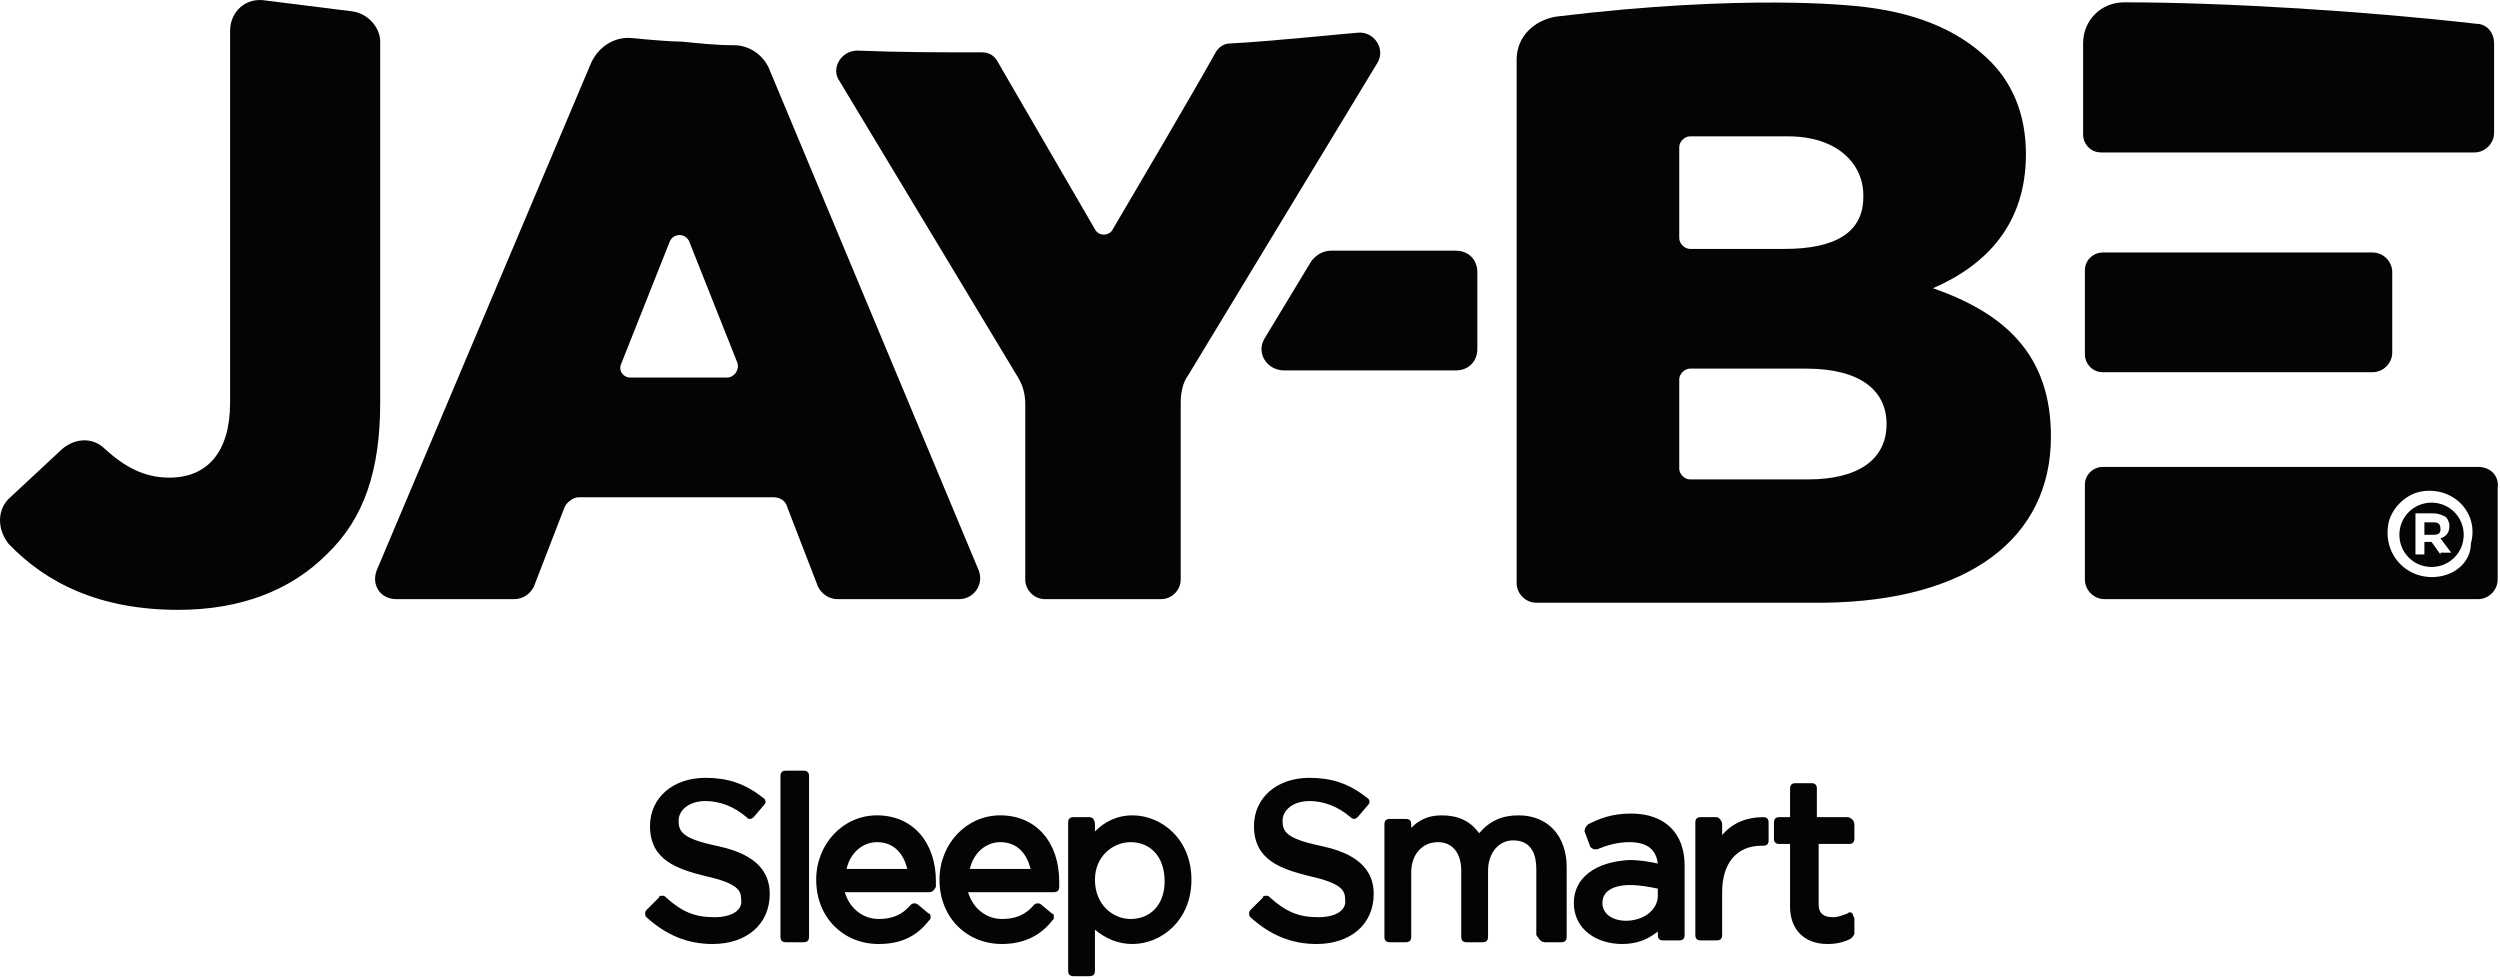
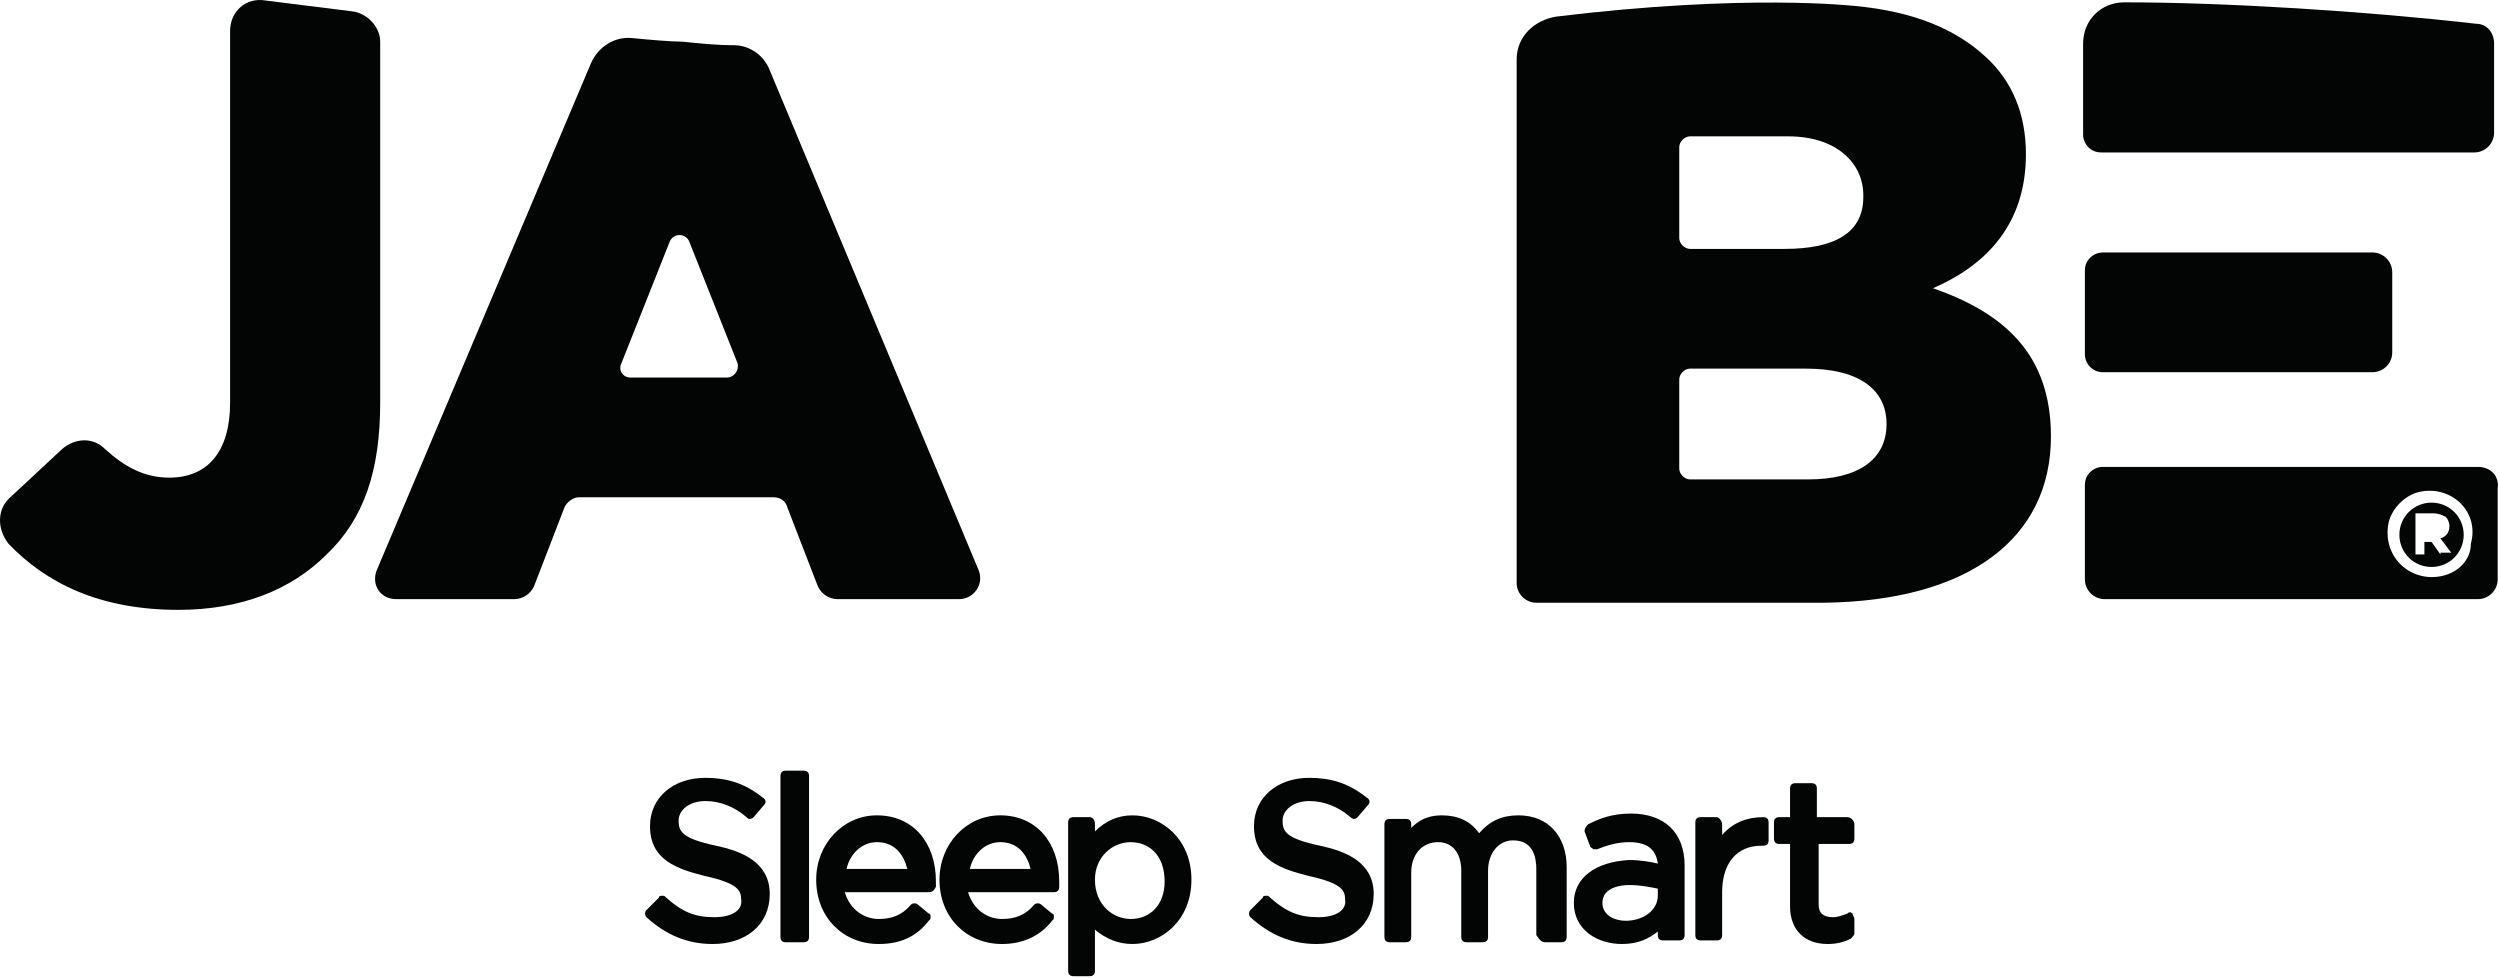
<svg xmlns="http://www.w3.org/2000/svg" width="100%" height="100%" viewBox="0 0 583 228" version="1.1" xml:space="preserve" style="fill-rule:evenodd;clip-rule:evenodd;stroke-linejoin:round;stroke-miterlimit:2;">
  <g transform="matrix(1,0,0,1,-0,-1.543)">
    <g transform="matrix(4.167,0,0,4.167,0,0)">
      <path d="M136.078,28.5C135.078,28.5 134.278,29.301 134.278,30.301C134.278,31.301 135.078,32.1 136.078,32.1C137.078,32.1 137.878,31.301 137.878,30.301C137.878,29.301 137.078,28.5 136.078,28.5ZM136.578,31.401L136.078,30.7L135.678,30.7L135.678,31.401L135.178,31.401L135.178,29.1L136.178,29.1C136.478,29.1 136.678,29.2 136.878,29.301C136.978,29.401 137.078,29.6 137.078,29.801C137.078,30.2 136.878,30.401 136.578,30.5L137.178,31.301L136.578,31.301L136.578,31.401Z" style="fill:rgb(3,4,4);fill-rule:nonzero;" />
-       <path d="M136.178,29.6L135.678,29.6L135.678,30.301L136.178,30.301C136.478,30.301 136.578,30.2 136.578,30C136.578,29.7 136.478,29.6 136.178,29.6Z" style="fill:rgb(3,4,4);fill-rule:nonzero;" />
      <path d="M0.577,28.2L3.477,25.5C4.177,24.901 5.177,24.801 5.877,25.5C6.977,26.5 8.077,27.1 9.477,27.1C11.577,27.1 12.877,25.7 12.877,22.901L12.877,2.101C12.877,1.001 13.777,0.201 14.877,0.401L19.677,1.001C20.577,1.101 21.277,1.901 21.277,2.701L21.277,22.901C21.277,26.7 20.377,29.401 18.277,31.401C16.277,33.4 13.477,34.5 9.977,34.5C5.577,34.5 2.577,33 0.477,30.801C-0.222,29.901 -0.122,28.801 0.577,28.2Z" style="fill:rgb(3,4,4);fill-rule:nonzero;" />
-       <path d="M81.477,14.4L74.477,14.4C74.077,14.4 73.677,14.6 73.377,15L70.777,19.3C70.277,20.1 70.877,21.1 71.877,21.1L81.477,21.1C82.177,21.1 82.677,20.6 82.677,19.9L82.677,15.6C82.677,14.9 82.177,14.4 81.477,14.4Z" style="fill:rgb(3,4,4);fill-rule:nonzero;" />
      <path d="M117.578,8.901L138.478,8.901C139.078,8.901 139.578,8.401 139.578,7.801L139.578,2.801C139.578,2.201 139.178,1.701 138.578,1.701C132.478,1.001 124.578,0.501 118.878,0.501C117.578,0.501 116.578,1.501 116.578,2.801L116.578,7.901C116.578,8.401 116.978,8.901 117.578,8.901Z" style="fill:rgb(3,4,4);fill-rule:nonzero;" />
      <path d="M136.678,32.601C134.878,33 133.278,31.5 133.678,29.6C133.878,28.801 134.578,28.1 135.378,27.901C137.178,27.5 138.778,29 138.278,30.801C138.278,31.7 137.578,32.401 136.678,32.601ZM138.678,26.5L117.678,26.5C117.178,26.5 116.678,26.901 116.678,27.5L116.678,32.8C116.678,33.4 117.178,33.9 117.778,33.9L138.678,33.9C139.278,33.9 139.778,33.4 139.778,32.8L139.778,27.7C139.878,27 139.378,26.5 138.678,26.5Z" style="fill:rgb(3,4,4);fill-rule:nonzero;" />
      <path d="M132.778,21.2C133.378,21.2 133.878,20.7 133.878,20.1L133.878,15.6C133.878,15 133.378,14.5 132.778,14.5L117.678,14.5C117.178,14.5 116.678,14.9 116.678,15.5L116.678,20.2C116.678,20.7 117.078,21.2 117.678,21.2L132.778,21.2Z" style="fill:rgb(3,4,4);fill-rule:nonzero;" />
      <path d="M114.778,24.801C114.778,20.2 112.178,17.9 108.178,16.5C111.178,15.2 113.378,12.9 113.378,9.001C113.378,6.701 112.578,4.901 111.178,3.601C109.478,2.001 107.078,1.001 103.778,0.701C103.678,0.701 97.777,0.001 87.077,1.301C85.877,1.501 84.877,2.401 84.877,3.701L84.877,33C84.877,33.601 85.377,34.101 85.977,34.101L102.078,34.101C110.178,34 114.778,30.5 114.778,24.801ZM93.977,8.601C93.977,8.301 94.277,8.001 94.577,8.001L100.078,8.001C102.778,8.001 104.278,9.501 104.278,11.3L104.278,11.4C104.278,13.4 102.678,14.3 99.877,14.3L94.577,14.3C94.277,14.3 93.977,14 93.977,13.7L93.977,8.601ZM105.578,24.1C105.578,26.1 103.978,27.2 101.178,27.2L94.577,27.2C94.277,27.2 93.977,26.901 93.977,26.6L93.977,21.6C93.977,21.3 94.277,21 94.577,21L101.078,21C104.078,21 105.578,22.2 105.578,24.1Z" style="fill:rgb(3,4,4);fill-rule:nonzero;" />
      <path d="M41.077,2.901C40.077,2.901 39.177,2.801 38.177,2.701C37.577,2.701 36.377,2.601 35.377,2.501C34.377,2.401 33.477,3.001 33.077,3.901L21.077,32.301C20.777,33.101 21.277,33.9 22.177,33.9L28.777,33.9C29.277,33.9 29.677,33.601 29.877,33.2L31.577,28.801C31.677,28.5 32.077,28.2 32.377,28.2L43.277,28.2C43.677,28.2 43.977,28.401 44.077,28.801L45.777,33.2C45.977,33.601 46.377,33.9 46.877,33.9L53.677,33.9C54.477,33.9 55.077,33.101 54.777,32.301L43.077,4.301C42.777,3.501 41.977,2.901 41.077,2.901ZM40.677,21.5L35.277,21.5C34.877,21.5 34.577,21.1 34.777,20.7L37.477,13.9C37.677,13.4 38.377,13.4 38.577,13.9L41.277,20.7C41.377,21.1 41.077,21.5 40.677,21.5Z" style="fill:rgb(3,4,4);fill-rule:nonzero;" />
-       <path d="M75.977,2.201C75.777,2.201 70.977,2.701 68.877,2.801C68.477,2.801 68.177,3.001 67.977,3.401C66.977,5.201 63.577,11 62.277,13.2C62.077,13.6 61.477,13.6 61.277,13.2L55.877,3.901C55.677,3.501 55.377,3.301 54.977,3.301C52.677,3.301 50.377,3.301 47.977,3.201C47.077,3.201 46.477,4.201 46.977,4.901L56.977,21.5C57.277,22 57.377,22.5 57.377,23L57.377,32.8C57.377,33.4 57.877,33.9 58.477,33.9L64.977,33.9C65.577,33.9 66.077,33.4 66.077,32.8L66.077,22.901C66.077,22.401 66.177,21.8 66.477,21.4L77.077,3.901C77.577,3.101 76.877,2.101 75.977,2.201Z" style="fill:rgb(3,4,4);fill-rule:nonzero;" />
      <path d="M59.277,50L59.277,49.7C59.277,47.5 57.977,46 55.977,46C54.077,46 52.577,47.601 52.577,49.601C52.577,51.7 54.077,53.2 56.077,53.2C57.177,53.2 58.177,52.8 58.877,51.9C58.977,51.8 58.977,51.8 58.977,51.7C58.977,51.601 58.977,51.5 58.877,51.5L58.277,51C58.177,50.9 57.977,50.9 57.877,51C57.377,51.601 56.777,51.8 56.077,51.8C55.277,51.8 54.477,51.3 54.177,50.3L58.977,50.3C59.177,50.3 59.277,50.2 59.277,50ZM54.277,49C54.477,48.101 55.177,47.5 55.977,47.5C56.977,47.5 57.477,48.2 57.677,49L54.277,49Z" style="fill:rgb(3,4,4);fill-rule:nonzero;" />
      <path d="M52.377,50L52.377,49.7C52.377,47.5 51.077,46 49.077,46C47.177,46 45.677,47.601 45.677,49.601C45.677,51.7 47.177,53.2 49.177,53.2C50.377,53.2 51.277,52.8 51.977,51.9C52.077,51.8 52.077,51.8 52.077,51.7C52.077,51.601 52.077,51.5 51.977,51.5L51.377,51C51.277,50.9 51.077,50.9 50.977,51C50.477,51.601 49.877,51.8 49.177,51.8C48.377,51.8 47.577,51.3 47.277,50.3L51.977,50.3C52.177,50.3 52.277,50.2 52.377,50ZM47.377,49C47.577,48.101 48.277,47.5 49.077,47.5C50.077,47.5 50.577,48.2 50.777,49L47.377,49Z" style="fill:rgb(3,4,4);fill-rule:nonzero;" />
      <path d="M43.977,43.5C43.777,43.5 43.677,43.601 43.677,43.8L43.677,52.8C43.677,53 43.777,53.101 43.977,53.101L44.977,53.101C45.177,53.101 45.277,53 45.277,52.8L45.277,43.8C45.277,43.601 45.177,43.5 44.977,43.5L43.977,43.5Z" style="fill:rgb(3,4,4);fill-rule:nonzero;" />
      <path d="M39.977,51.7C38.877,51.7 38.177,51.4 37.277,50.601C37.177,50.5 37.177,50.5 37.077,50.5C36.977,50.5 36.877,50.5 36.877,50.601L36.177,51.3C36.077,51.4 36.077,51.601 36.177,51.7C37.277,52.7 38.477,53.2 39.877,53.2C41.777,53.2 43.077,52.101 43.077,50.4C43.077,48.601 41.477,48 40.077,47.7C38.177,47.3 37.977,46.9 37.977,46.3C37.977,45.7 38.577,45.2 39.477,45.2C40.277,45.2 41.077,45.5 41.777,46.101C41.877,46.2 41.877,46.2 41.977,46.2C42.077,46.2 42.177,46.101 42.177,46.101L42.777,45.4C42.877,45.3 42.877,45.101 42.677,45C41.677,44.2 40.677,43.9 39.477,43.9C37.677,43.9 36.377,45 36.377,46.601C36.377,48.5 37.877,49 39.477,49.4C41.277,49.8 41.477,50.2 41.477,50.7C41.577,51.3 40.977,51.7 39.977,51.7Z" style="fill:rgb(3,4,4);fill-rule:nonzero;" />
      <path d="M86.477,53.101L87.377,53.101C87.577,53.101 87.677,53 87.677,52.8L87.677,48.9C87.677,47.2 86.677,46 84.977,46C84.077,46 83.377,46.3 82.777,47C82.277,46.3 81.577,46 80.677,46C79.877,46 79.377,46.3 78.977,46.7L78.977,46.5C78.977,46.3 78.877,46.2 78.677,46.2L77.777,46.2C77.577,46.2 77.477,46.3 77.477,46.5L77.477,52.8C77.477,53 77.577,53.101 77.777,53.101L78.677,53.101C78.877,53.101 78.977,53 78.977,52.8L78.977,49.2C78.977,48.2 79.577,47.5 80.477,47.5C81.277,47.5 81.777,48.101 81.777,49.101L81.777,52.8C81.777,53 81.877,53.101 82.077,53.101L82.977,53.101C83.177,53.101 83.277,53 83.277,52.8L83.277,49.101C83.277,48.101 83.877,47.4 84.677,47.4C85.777,47.4 85.977,48.3 85.977,49L85.977,52.7C86.177,53 86.277,53.101 86.477,53.101Z" style="fill:rgb(3,4,4);fill-rule:nonzero;" />
      <path d="M73.777,51.7C72.677,51.7 71.977,51.4 71.077,50.601C70.977,50.5 70.977,50.5 70.877,50.5C70.777,50.5 70.677,50.5 70.677,50.601L69.977,51.3C69.877,51.4 69.877,51.601 69.977,51.7C71.077,52.7 72.277,53.2 73.677,53.2C75.577,53.2 76.877,52.101 76.877,50.4C76.877,48.601 75.277,48 73.877,47.7C71.977,47.3 71.777,46.9 71.777,46.3C71.777,45.7 72.377,45.2 73.277,45.2C74.077,45.2 74.877,45.5 75.577,46.101C75.677,46.2 75.777,46.2 75.777,46.2C75.877,46.2 75.977,46.101 75.977,46.101L76.577,45.4C76.677,45.3 76.677,45.101 76.477,45C75.477,44.2 74.477,43.9 73.277,43.9C71.477,43.9 70.177,45 70.177,46.601C70.177,48.5 71.677,49 73.277,49.4C75.077,49.8 75.277,50.2 75.277,50.7C75.377,51.3 74.777,51.7 73.777,51.7Z" style="fill:rgb(3,4,4);fill-rule:nonzero;" />
      <path d="M60.977,46.101L60.077,46.101C59.877,46.101 59.777,46.2 59.777,46.4L59.777,54.7C59.777,54.9 59.877,55 60.077,55L60.977,55C61.177,55 61.277,54.9 61.277,54.7L61.277,52.4C61.877,52.9 62.577,53.2 63.377,53.2C64.977,53.2 66.677,51.9 66.677,49.601C66.677,47.3 64.977,46 63.377,46C62.577,46 61.877,46.3 61.277,46.9L61.277,46.5C61.277,46.3 61.177,46.101 60.977,46.101ZM63.277,47.5C64.277,47.5 65.177,48.2 65.177,49.7C65.177,51 64.377,51.8 63.277,51.8C62.277,51.8 61.277,51 61.277,49.601C61.277,48.3 62.277,47.5 63.277,47.5Z" style="fill:rgb(3,4,4);fill-rule:nonzero;" />
      <path d="M88.077,50.9C88.077,52.4 89.377,53.2 90.777,53.2C91.677,53.2 92.277,52.9 92.777,52.5L92.777,52.7C92.777,52.9 92.877,53 93.077,53L93.977,53C94.177,53 94.277,52.9 94.277,52.7L94.277,48.8C94.277,47 93.177,45.9 91.277,45.9C90.177,45.9 89.477,46.2 88.877,46.5C88.777,46.601 88.677,46.7 88.677,46.9L88.977,47.7C88.977,47.8 89.077,47.8 89.177,47.9L89.377,47.9C89.877,47.7 90.477,47.5 91.177,47.5C92.177,47.5 92.677,47.9 92.777,48.7C92.377,48.601 91.777,48.5 91.177,48.5C89.277,48.601 88.077,49.5 88.077,50.9ZM92.777,50.101L92.777,50.5C92.777,51.3 91.977,51.9 90.977,51.9C90.377,51.9 89.677,51.601 89.677,50.9C89.677,50 90.777,49.9 91.177,49.9C91.777,49.9 92.277,50 92.777,50.101Z" style="fill:rgb(3,4,4);fill-rule:nonzero;" />
      <path d="M103.378,46.101L101.678,46.101L101.678,44.5C101.678,44.3 101.578,44.2 101.378,44.2L100.478,44.2C100.278,44.2 100.178,44.3 100.178,44.5L100.178,46.101L99.577,46.101C99.377,46.101 99.277,46.2 99.277,46.4L99.277,47.3C99.277,47.5 99.377,47.601 99.577,47.601L100.178,47.601L100.178,51.101C100.178,52.4 100.978,53.2 102.278,53.2C102.778,53.2 103.178,53.101 103.578,52.9C103.678,52.8 103.778,52.7 103.778,52.601L103.778,51.8C103.778,51.7 103.678,51.601 103.678,51.5C103.578,51.4 103.478,51.4 103.378,51.5C103.078,51.601 102.878,51.7 102.578,51.7C102.078,51.7 101.778,51.5 101.778,51L101.778,47.601L103.478,47.601C103.678,47.601 103.778,47.5 103.778,47.3L103.778,46.5C103.778,46.3 103.578,46.101 103.378,46.101Z" style="fill:rgb(3,4,4);fill-rule:nonzero;" />
      <path d="M96.077,46.101L95.177,46.101C94.977,46.101 94.877,46.2 94.877,46.4L94.877,52.7C94.877,52.9 94.977,53 95.177,53L96.077,53C96.277,53 96.377,52.9 96.377,52.7L96.377,50.3C96.377,48.7 97.177,47.7 98.577,47.7L98.677,47.7C98.877,47.7 98.977,47.601 98.977,47.4L98.977,46.4C98.977,46.2 98.877,46.101 98.677,46.101C97.777,46.101 96.977,46.4 96.377,47.101L96.377,46.5C96.377,46.3 96.177,46.101 96.077,46.101Z" style="fill:rgb(3,4,4);fill-rule:nonzero;" />
    </g>
  </g>
</svg>